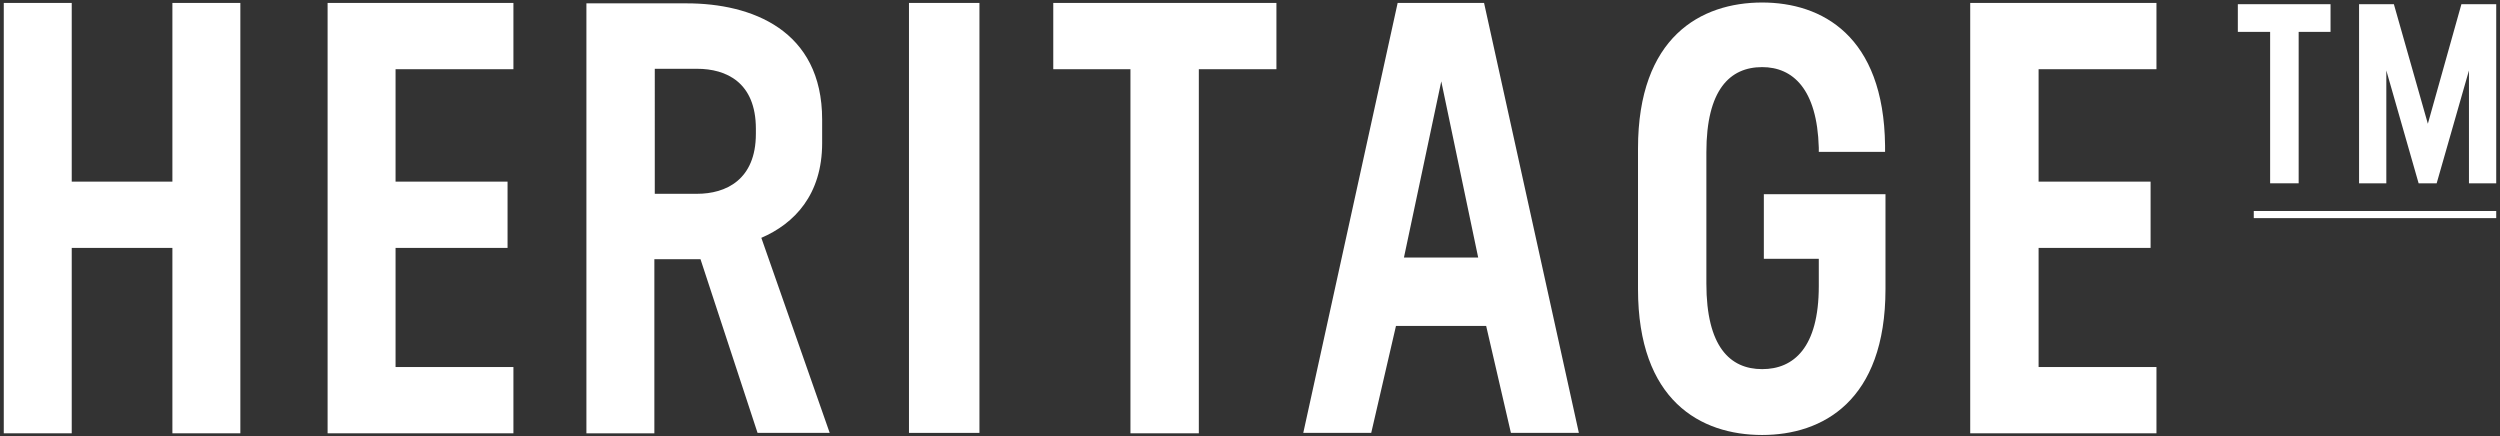
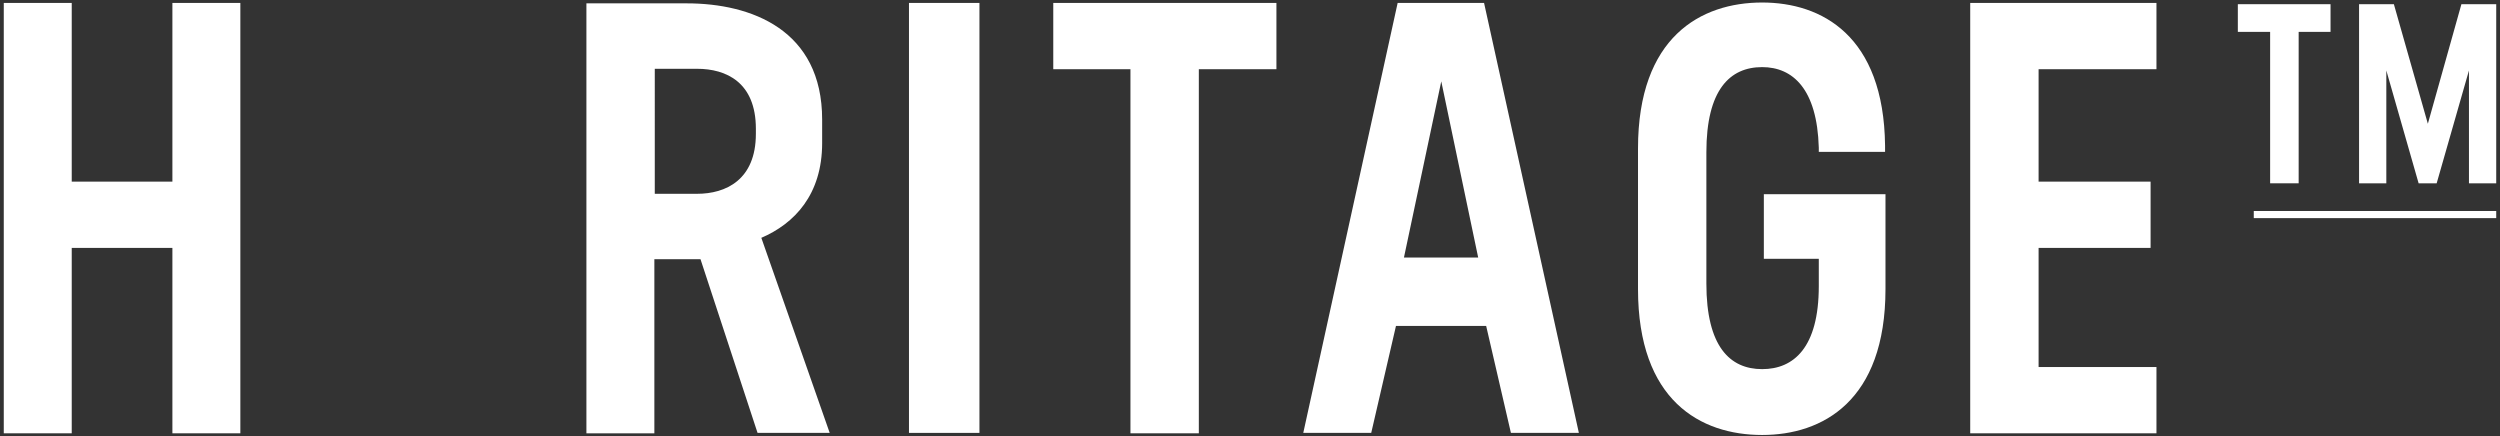
<svg xmlns="http://www.w3.org/2000/svg" version="1.1" width="596" height="104" viewBox="0 0 596 104" xml:space="preserve">
  <rect x="0" y="0" width="596" height="104" fill="#333333" stroke="none" />
  <polygon fill="#ffffff" points="41.1,43.3 17.1,43.3 17.1,0.7 0.9,0.7 0.9,103.3 17.1,103.3 17.1,59.1 41.1,59.1 41.1,103.3   57.3,103.3 57.3,0.7 41.1,0.7" />
-   <polygon fill="#ffffff" points="78.1,103.3 122.4,103.3 122.4,87.5 94.3,87.5 94.3,59.1 121,59.1 121,43.3 94.3,43.3 94.3,16.5    122.4,16.5 122.4,0.7 78.1,0.7" />
-   <path fill="#ffffff" d="M196,34.1v-5.6c0-21.4-16.9-27.7-32.3-27.7h-23.9v102.5h16.2V61.8H167l13.6,41.4h17.2l-16.3-46.5   C189.4,53.3,196,46.4,196,34.1z M180.2,31.9c0,11-7.2,14.3-14,14.3h-10.1V16.4h10.1c6.9,0,14,3.2,14,14.3L180.2,31.9z" />
+   <path fill="#ffffff" d="M196,34.1v-5.6c0-21.4-16.9-27.7-32.3-27.7h-23.9v102.5h16.2V61.8H167l13.6,41.4h17.2l-16.3-46.5   C189.4,53.3,196,46.4,196,34.1z M180.2,31.9c0,11-7.2,14.3-14,14.3h-10.1V16.4h10.1c6.9,0,14,3.2,14,14.3z" />
  <rect x="216.7" y="0.7" fill="#ffffff" width="16.8" height="102.5" />
  <polygon fill="#ffffff" points="251.1,16.5 269.5,16.5 269.5,103.3 285.8,103.3 285.8,16.5 304.3,16.5 304.3,0.7 251.1,0.7" />
  <path fill="#ffffff" d="M333.2,0.7l-22.5,102.5h16.2l5.9-25.5h21.5l5.9,25.5h16.2L353.8,0.7H333.2z M334.7,61.4l8.9-42l8.8,42H334.7z" />
  <path fill="#ffffff" d="M420.5,61.7h13.1v6.5c0,14.7-6,19.8-13.5,19.8c-7.7,0-13.3-5.4-13.3-20.4V36.3c0-14.9,5.6-20.3,13.3-20.3   c7.3,0,13.1,5.2,13.5,19.2v1h15.8v-1.5c-0.3-26.2-15.1-34.1-29.3-34.1c-14.6,0-29.6,8.2-29.6,34.8l0,33.5   c0,26.6,14.9,34.8,29.6,34.8c14.3,0,29.4-8,29.4-34.8V46.3h-29V61.7z" />
  <polygon fill="#ffffff" points="469.7,103.3 514.1,103.3 514.1,87.5 486,87.5 486,59.1 512.7,59.1 512.7,43.3 486,43.3 486,16.5    514.1,16.5 514.1,0.7 469.7,0.7" />
  <polygon fill="#ffffff" points="586.8,1 578.8,29.5 570.7,1 562.4,1 562.4,43.7 568.9,43.7 568.9,16.8 576.6,43.7 580.9,43.7    588.6,16.8 588.6,43.7 595.1,43.7 595.1,1" />
  <polygon fill="#ffffff" points="541.2,43.7 548,43.7 548,7.6 555.6,7.6 555.6,1 533.5,1 533.5,7.6 541.2,7.6" />
  <rect x="537.3" y="50.3" fill="#ffffff" width="57.8" height="1.7" />
</svg>